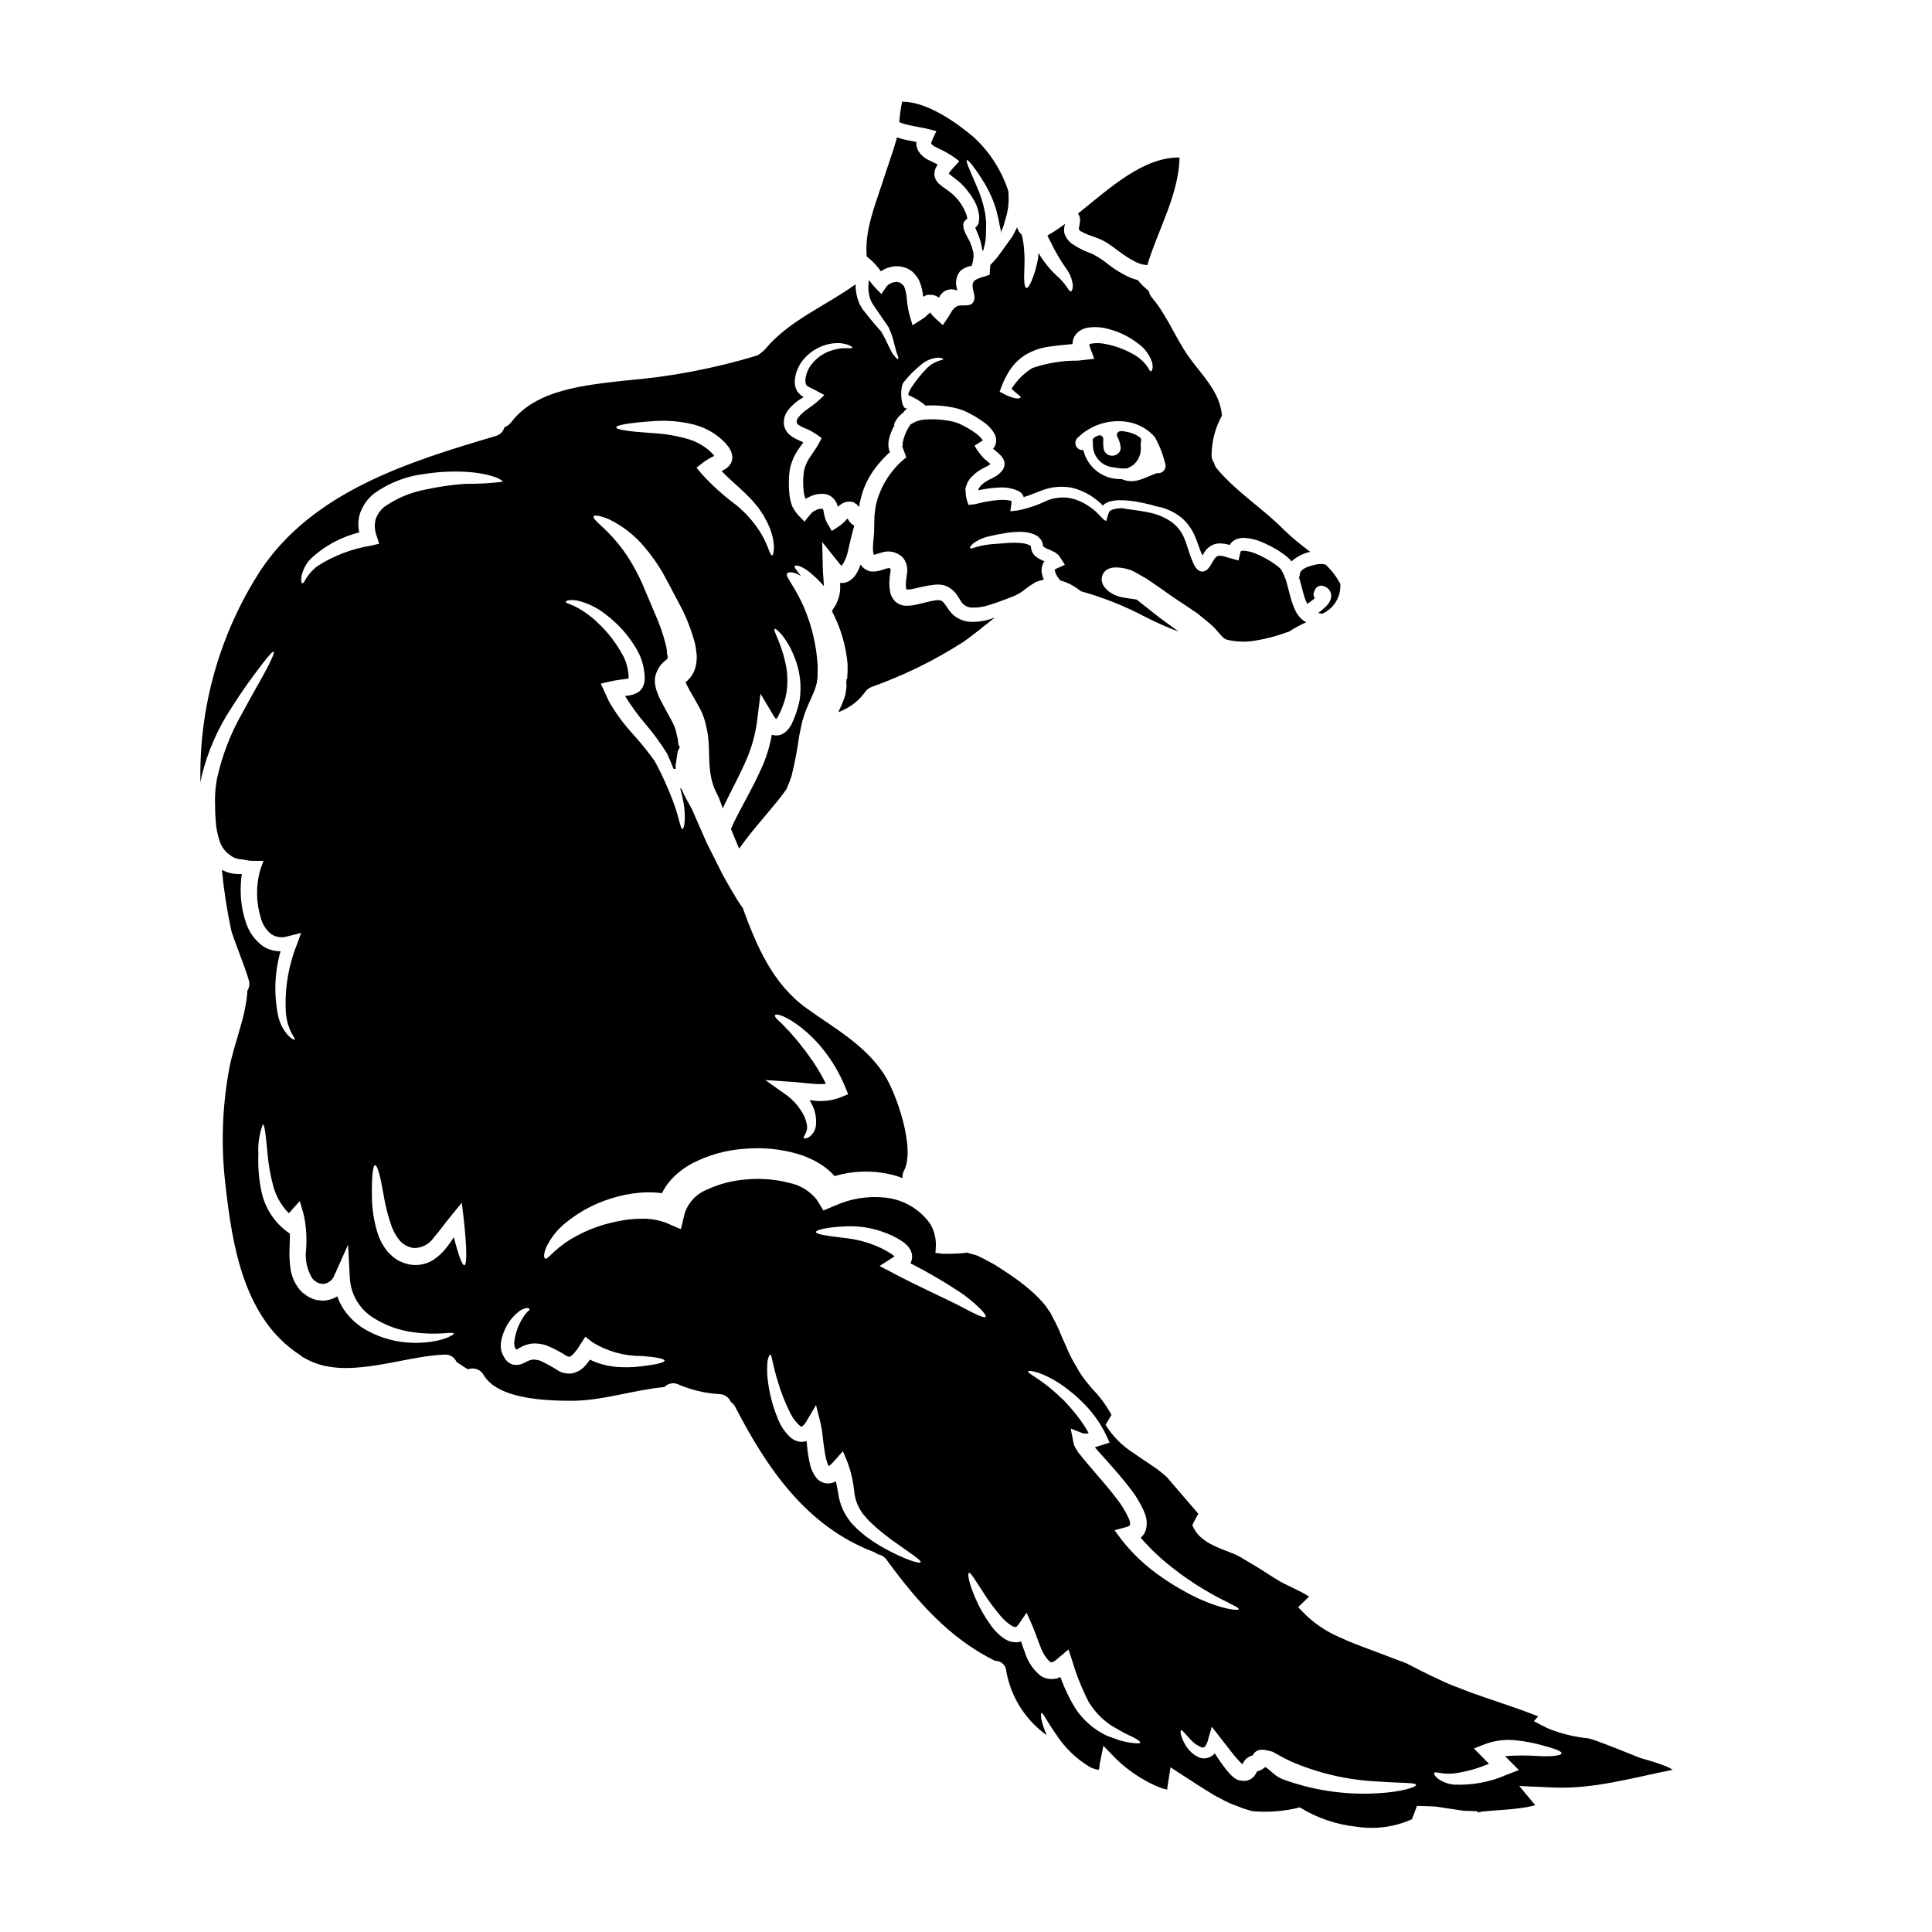
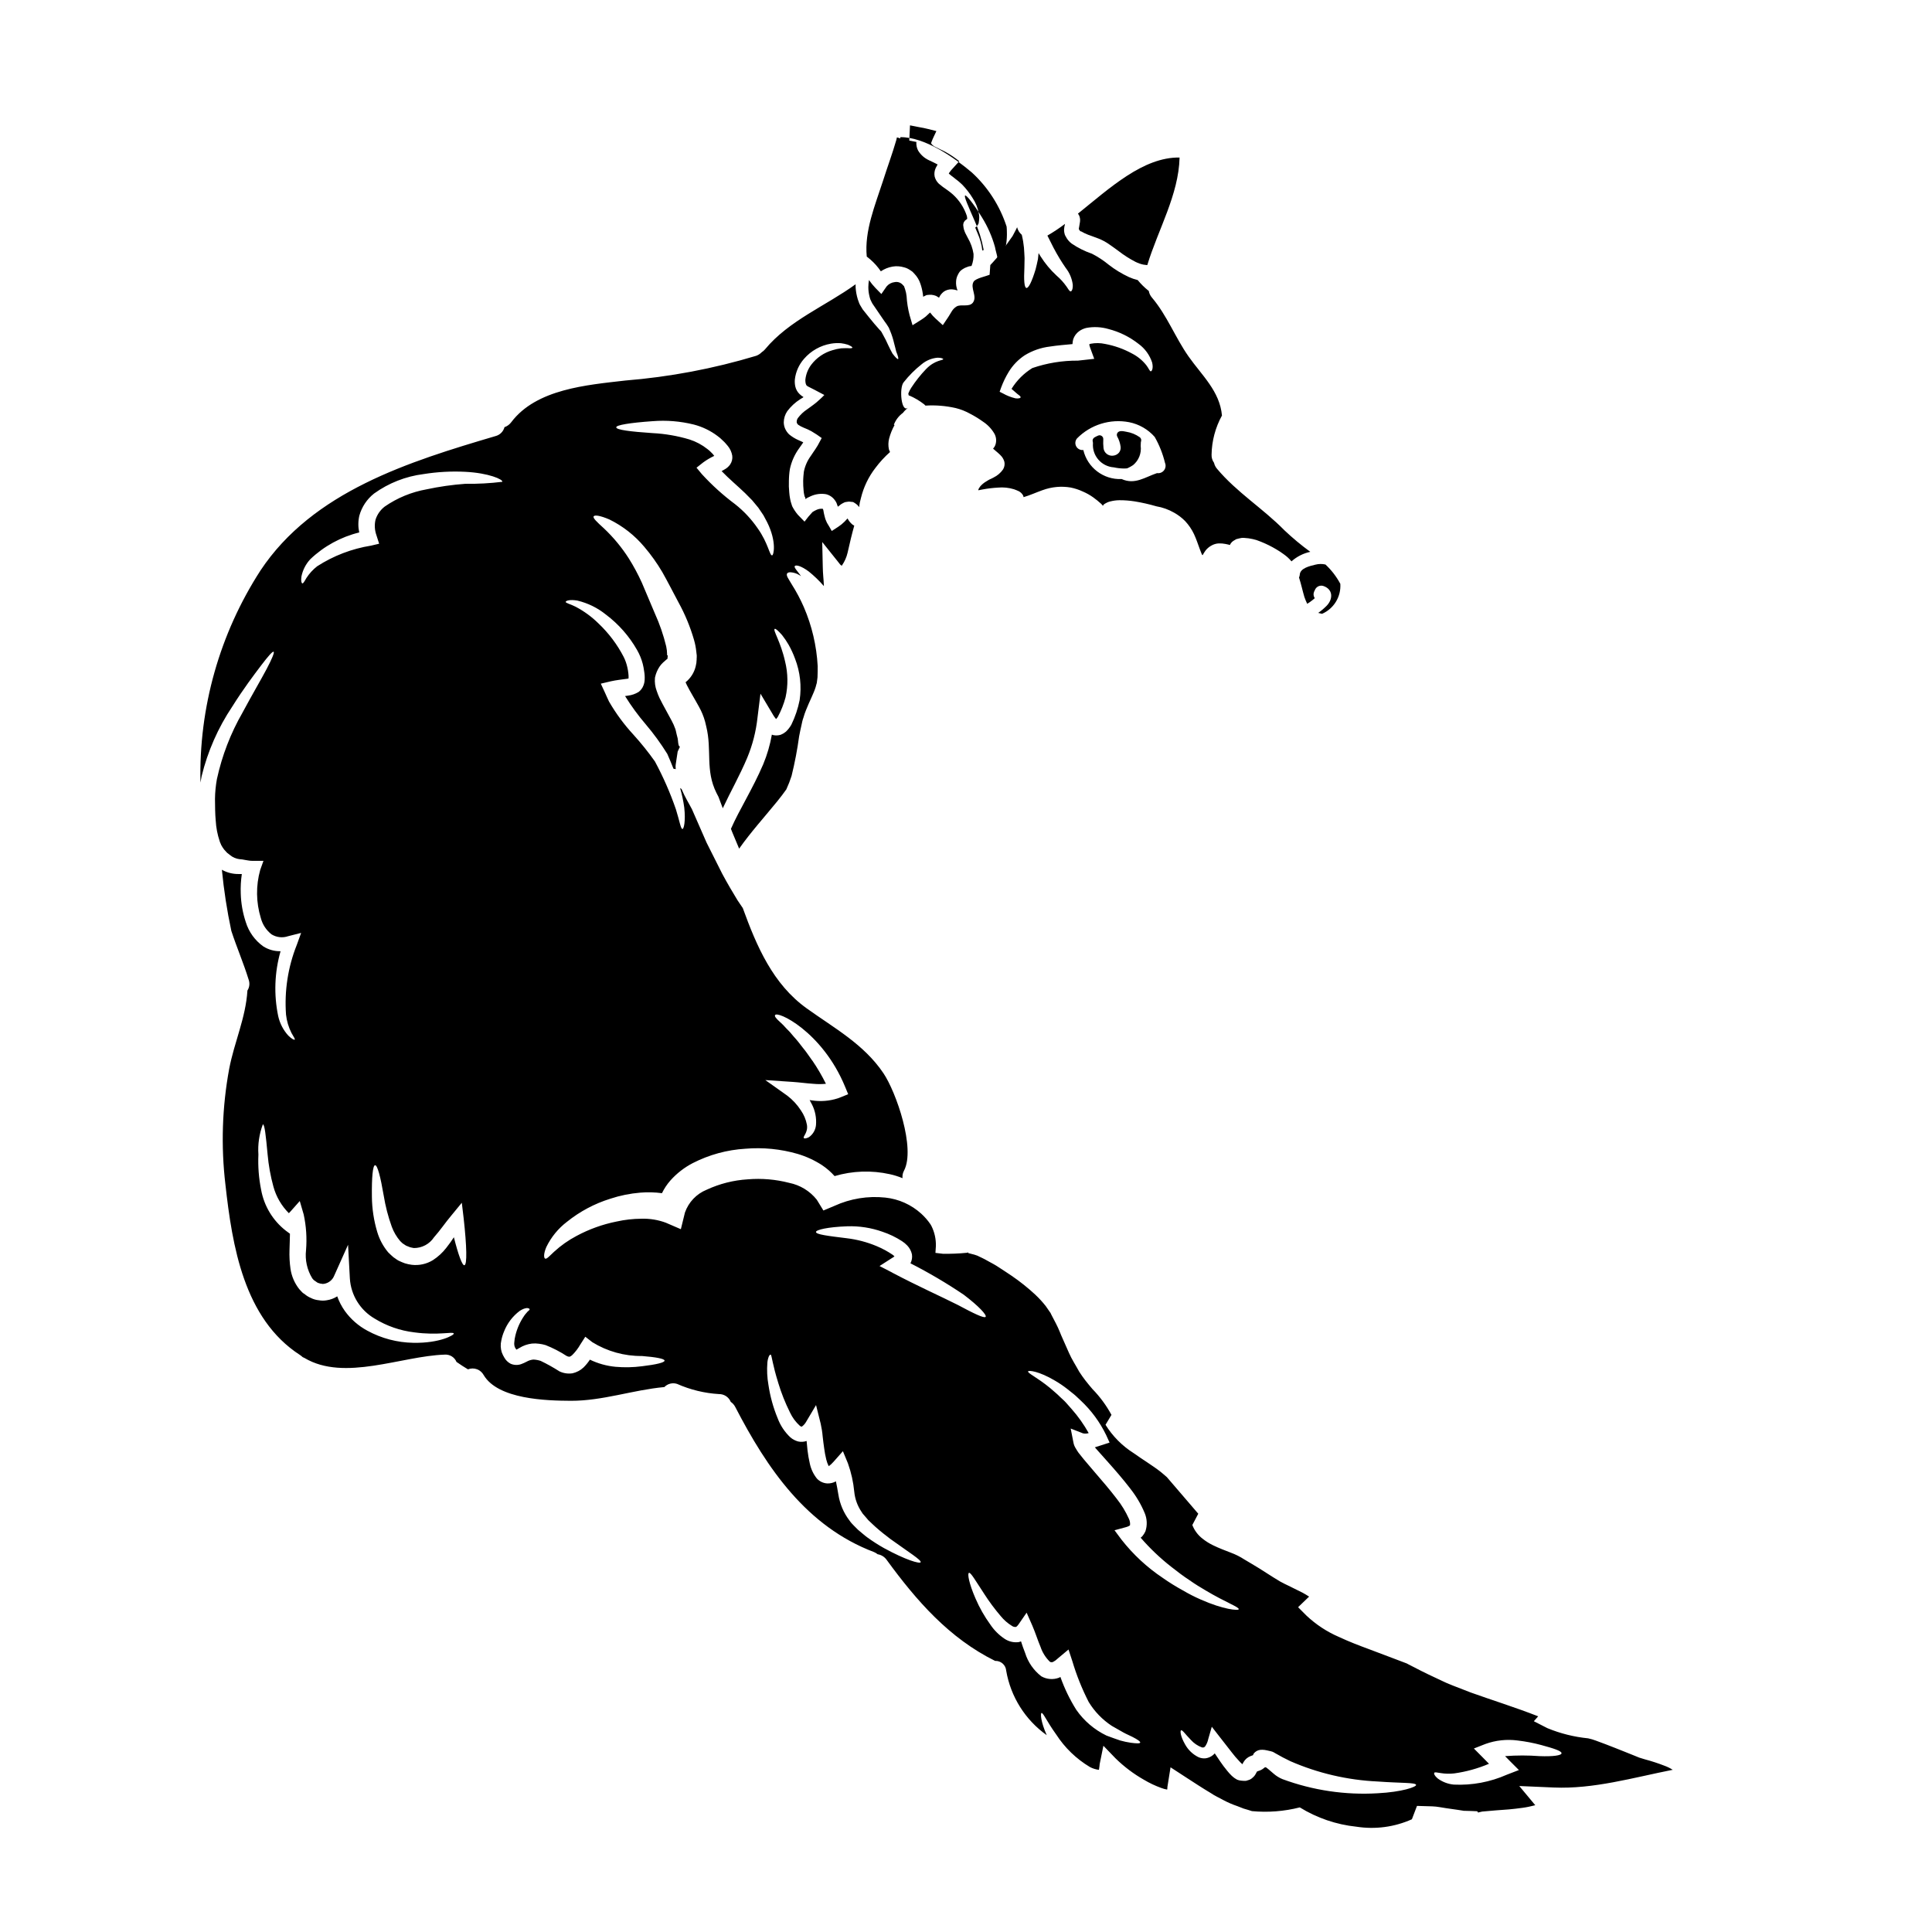
<svg xmlns="http://www.w3.org/2000/svg" fill="#000000" width="800px" height="800px" version="1.1" viewBox="144 144 512 512">
  <g>
    <path d="m430.24 202.2c0.004 0.184-0.004 0.371-0.027 0.555-0.141 1.082-0.312 1.66-0.312 1.969l0.168 0.266c0.289 0.508 0.395 0.238 0.457 0.34l0.004-0.004c0.59 0.348 1.211 0.645 1.852 0.891 0.871 0.316 1.734 0.625 2.629 0.965v-0.004c1.043 0.402 2.027 0.93 2.938 1.574 0.789 0.508 1.664 1.203 2.461 1.758v0.004c1.418 1.102 2.934 2.07 4.531 2.891 0.656 0.328 1.352 0.57 2.07 0.723 0.34 0.023 0.648 0.074 0.965 0.121h0.07c2.848-9.395 8.312-18.602 8.555-28.504-9.66-0.145-18.527 8.121-26.934 14.867h-0.004c0.195 0.23 0.344 0.496 0.434 0.785 0.078 0.262 0.129 0.531 0.145 0.805z" />
-     <path d="m385.16 177.22c0.82 0.145 1.641 0.316 2.461 0.484 1.543 0.238 3.148 0.695 4.531 1.035-0.434 0.965-0.918 1.832-1.352 3.035-0.047 0.293-0.047 0.191 0 0.293 0.301 0.406 0.711 0.723 1.18 0.914l1.082 0.539c0.434 0.215 0.895 0.434 1.328 0.648 1.352 0.73 2.633 1.586 3.828 2.555-0.602 0.648-1.18 1.305-1.781 1.969-0.293 0.297-0.555 0.617-0.789 0.961l-0.168 0.238c-0.023 0.07-0.07 0.07 0.023 0.168 0.27 0.266 0.988 0.789 1.574 1.25v0.008c0.66 0.48 1.289 1.008 1.883 1.574 1.059 1.09 1.996 2.293 2.793 3.59 0.816 1.223 1.371 2.602 1.637 4.051 0.09 0.359 0.129 0.73 0.121 1.105-0.02 0.516-0.074 1.031-0.168 1.543-0.184 0.441-0.48 0.824-0.867 1.109l-0.023 0.023c0.027 0.09 0.059 0.176 0.098 0.262 0.191 0.457 0.395 0.895 0.555 1.328 0.641 1.438 1.055 2.969 1.223 4.539l0.07-0.074c0.074-0.047 0.074-0.07 0.074-0.07v-0.004c0.059 0.012 0.117 0.027 0.172 0.047v-0.316 0.004c0.477-1.484 0.695-3.043 0.648-4.602 0.023-0.891 0.023-1.758 0.047-2.602-0.094-0.746-0.168-1.492-0.238-2.191h-0.004c-0.48-2.594-1.273-5.117-2.359-7.519-1.805-4.121-2.867-6.508-2.508-6.691 0.293-0.168 2.004 1.805 4.438 5.758 1.523 2.445 2.691 5.098 3.465 7.875 0.145 0.867 0.461 1.781 0.625 2.699 0.051 0.867 0.461 1.73 0.461 2.625v0.555c0.027-0.449 0.176-0.887 0.434-1.254 0.301-0.777 0.543-1.574 0.727-2.387 0.676-2.008 0.984-4.121 0.91-6.238 0-0.457-0.023-0.918-0.07-1.398-1.781-5.492-4.953-10.43-9.203-14.336-4.59-3.887-12.348-9.398-18.941-9.371-0.379 1.781-0.629 3.582-0.75 5.398 0.195 0.117 0.406 0.207 0.629 0.262 0.719 0.262 1.457 0.465 2.207 0.609z" />
-     <path d="m436.91 295.32c0.336-0.316 0.742-0.555 1.18-0.695 0.258-0.094 0.52-0.16 0.789-0.195 0.625-0.074 1.258-0.074 1.883 0 0.504 0.047 0.961 0.145 1.469 0.238l-0.004 0.004c0.523 0.117 1.039 0.27 1.543 0.457 0.512 0.207 1 0.457 1.469 0.746 0.82 0.457 1.664 0.941 2.531 1.445 1.574 1.062 3.348 2.242 5.012 3.449 1.781 1.301 3.348 2.309 5.449 3.707 1.012 0.699 2.07 1.375 3.148 2.121l3.301 2.723c0.605 0.488 1.164 1.039 1.66 1.637 0.438 0.508 0.871 0.988 1.328 1.496 0.316 0.289 0.699 0.789 0.918 0.789 0.141 0.047 0.117 0.168 0.395 0.215l0.695 0.191h-0.004c2.254 0.473 4.574 0.52 6.848 0.145 2.894-0.449 5.734-1.191 8.477-2.219 0.156-0.059 0.32-0.098 0.484-0.117 1.492-0.969 3.051-1.824 4.672-2.555-0.215-0.145-0.457-0.238-0.672-0.395v0.004c-0.906-0.684-1.641-1.566-2.144-2.578-0.41-0.852-0.758-1.727-1.035-2.629-0.531-1.711-0.867-3.301-1.277-4.746h-0.004c-0.34-1.305-0.871-2.559-1.574-3.711-0.387-0.426-0.828-0.805-1.309-1.121-0.543-0.406-1.105-0.785-1.688-1.129-1.121-0.695-2.301-1.297-3.516-1.809-1.035-0.457-2.133-0.742-3.258-0.844-0.184-0.027-0.371-0.012-0.551 0.047-0.074 0-0.121 0.027-0.191 0.027l-0.074 0.07c-0.023 0-0.07-0.023-0.047 0.023l-0.145 0.457c-0.191 0.723-0.289 1.328-0.434 1.969l-2.602-0.719-0.965-0.293c-0.215-0.07-0.395-0.094-0.578-0.141-0.789-0.145-1.227-0.168-1.516 0.047-0.191 0-0.34 0.312-0.555 0.434-0.238 0.34-0.508 0.789-0.789 1.203-0.305 0.641-0.703 1.23-1.18 1.758-0.363 0.367-0.84 0.598-1.352 0.648-1.156-0.023-1.805-0.867-2.434-2.144-0.48-1.105-0.891-2.215-1.082-2.816-0.484-1.422-0.848-2.723-1.328-3.828l0.004-0.004c-0.418-1.023-0.996-1.977-1.715-2.816-0.652-0.754-1.414-1.402-2.262-1.93-1.457-0.914-3.051-1.578-4.723-1.969-3.012-0.699-5.277-0.844-6.691-1.109-0.457-0.07-0.82-0.117-1.105-0.191-0.195-0.004-0.387 0.004-0.578 0.027-0.656 0.035-1.301 0.148-1.93 0.332-0.27 0.094-0.52 0.227-0.75 0.395-0.047 0-0.117 0.168-0.215 0.363-0.098 0.191-0.141 0.316-0.238 0.602-0.145 0.555-0.316 1.133-0.48 1.711-0.172-0.125-0.359-0.223-0.555-0.289l-0.723-0.719c-0.504-0.508-1.012-1.039-1.52-1.543l-0.004-0.004c-0.656-0.578-1.355-1.105-2.094-1.574-0.73-0.492-1.516-0.906-2.336-1.227-0.855-0.371-1.754-0.633-2.676-0.785-0.965-0.145-1.945-0.152-2.914-0.027-1.047 0.117-2.066 0.383-3.035 0.789-2.41 1.172-4.965 2.031-7.594 2.555l-1.969 0.215 0.266-1.969 0.07-0.574c0.023-0.035 0.023-0.082 0-0.121-0.023-0.023-0.047-0.023-0.094-0.047l-0.34-0.121c-0.992-0.191-2.004-0.242-3.012-0.145-1.188 0.082-2.371 0.246-3.539 0.484-0.312 0.047-0.617 0.109-0.918 0.191l-1.805 0.434-1.684 0.191h-0.004c-0.484-1.086-0.75-2.254-0.789-3.445 0-0.316-0.051-0.629-0.051-0.941 0.074-0.293 0.219-0.648 0.293-0.895v0.004c0.133-0.469 0.355-0.91 0.648-1.301 0.223-0.395 0.52-0.746 0.871-1.035 0.582-0.609 1.242-1.141 1.969-1.574 0.359-0.191 0.695-0.438 1.059-0.602l0.531-0.27 0.289-0.145h0.023c0.023-0.023-0.023 0 0.047-0.023l0.023-0.023h-0.004c0.312-0.16 0.602-0.355 0.871-0.578 0.023-0.023 0-0.047-0.023-0.047-0.191-0.191-0.988-0.82-1.613-1.375-1.012-1.035-1.879-2.199-2.578-3.465l1.574-0.988c0.191-0.145 0.602-0.34 0.602-0.395l-0.074-0.168c-0.547-0.727-1.215-1.355-1.969-1.859-0.914-0.656-1.883-1.246-2.887-1.754-0.938-0.535-1.941-0.941-2.988-1.211-2.348-0.52-4.758-0.703-7.156-0.551-1.465 0.055-2.887 0.52-4.098 1.348-0.316 0.465-0.605 0.949-0.867 1.449-0.508 0.973-0.879 2.008-1.109 3.082-0.098 0.344-0.113 0.707-0.047 1.062-0.066 0-0.133 0.016-0.191 0.047l1.133 3.035c-3.824 3.016-6.586 7.18-7.871 11.879-0.293 1.25-0.488 2.523-0.578 3.805-0.023 1.398-0.07 2.848-0.094 4.266-0.121 1.66-0.316 2.988-0.293 4.262v0.004c-0.016 0.504 0.051 1.008 0.191 1.492 0.004 0.047 0.02 0.086 0.047 0.121h0.051c0.434-0.07 1.129-0.359 2.117-0.625l0.004-0.004c1.297-0.406 2.703-0.309 3.934 0.27 0.414 0.207 0.809 0.449 1.18 0.719 0.434 0.387 0.785 0.852 1.035 1.375 0.434 0.871 0.609 1.852 0.508 2.816-0.074 0.699-0.168 1.305-0.238 1.805l-0.051 0.363-0.023 0.098v0.168l-0.047 0.789v0.004c-0.008 0.387 0.023 0.773 0.094 1.152 0.016 0.09 0.043 0.18 0.074 0.266 0.027 0 0.051 0.008 0.07 0.027 0.379-0.004 0.762-0.039 1.133-0.102 0.941-0.141 1.855-0.395 3.012-0.648 1.105-0.254 2.223-0.441 3.352-0.555 0.707-0.062 1.422-0.027 2.121 0.098 0.777 0.184 1.508 0.527 2.141 1.012 0.547 0.422 1.035 0.914 1.449 1.469 0.336 0.473 0.652 0.965 0.938 1.473 0.121 0.117 0.531 0.867 0.699 0.988 0.176 0.172 0.371 0.324 0.578 0.457 0.523 0.344 1.133 0.547 1.758 0.578 1.57 0.059 3.137-0.164 4.621-0.664 1.574-0.457 3.109-1.035 4.602-1.613 0.699-0.27 1.375-0.531 2.051-0.789v0.004c0.66-0.297 1.297-0.641 1.902-1.035 0.48-0.34 0.988-0.699 1.574-1.18 0.594-0.445 1.215-0.859 1.855-1.234l0.484-0.289h0.023l0.238-0.098 0.062-0.004 0.121-0.047 0.215-0.07c0.316-0.098 0.625-0.168 0.918-0.27l0.004 0.004c0.156-0.055 0.316-0.094 0.48-0.121-0.129-0.289-0.242-0.59-0.336-0.891-0.316-0.902-0.352-1.875-0.098-2.797 0.602-1.469 0.508-0.938 0.555-1.082 0.094-0.023 0.023-0.098-0.047-0.121l-0.723-0.336h-0.004c-0.312-0.152-0.621-0.32-0.914-0.508-0.812-0.457-1.418-1.203-1.711-2.086-0.27-1.348-0.121-0.867-0.168-1.035 0-0.023-0.098-0.117-0.145-0.168-0.129-0.047-0.25-0.102-0.363-0.168-0.664-0.285-1.375-0.453-2.094-0.504-1.453-0.117-2.914-0.102-4.363 0.047-1.352 0.098-2.531 0.191-3.543 0.266-4.023 0.414-5.254 1.426-5.59 1.039-0.121-0.121 0.07-0.578 0.844-1.254v-0.004c1.293-0.938 2.769-1.586 4.332-1.902 1.191-0.305 2.394-0.547 3.613-0.723 1.609-0.324 3.25-0.469 4.891-0.434 1.098 0.023 2.18 0.234 3.203 0.625 0.324 0.145 0.637 0.305 0.941 0.484 0.336 0.254 0.637 0.555 0.891 0.891 0.602 0.625 0.648 2.238 0.648 1.855v-0.004c0.527 0.402 1.125 0.707 1.762 0.895 0.508 0.238 0.988 0.504 1.473 0.746 0.336 0.336 0.891 0.602 1.082 1.012 0.266 0.395 0.531 0.82 0.82 1.227l0.625 1.012c-3.707 1.66-2.527 1.012-2.555 1.969l-0.004 0.004c0.324 0.793 0.781 1.527 1.352 2.168 1.207 0.328 2.367 0.812 3.449 1.445 0.699 0.434 1.375 0.91 2.023 1.418 5.898 1.637 11.602 3.906 17.012 6.777 2.894 1.477 5.867 2.789 8.91 3.934l-1.969-1.422c-1.781-1.328-3.902-2.844-5.469-4.144-1.328-1.035-2.582-2.023-3.758-2.965v0.004c-0.102-0.027-0.207-0.043-0.312-0.047-0.742-0.145-1.781-0.215-3.012-0.457-1.668-0.223-3.234-0.926-4.504-2.023l-0.555-0.629c-0.133-0.148-0.246-0.309-0.34-0.48-0.156-0.219-0.27-0.465-0.336-0.727-0.07-0.188-0.117-0.379-0.145-0.578l-0.051-0.312c0.008-0.168 0.027-0.336 0.051-0.508 0.062-0.691 0.391-1.336 0.914-1.797z" />
+     <path d="m385.16 177.22c0.82 0.145 1.641 0.316 2.461 0.484 1.543 0.238 3.148 0.695 4.531 1.035-0.434 0.965-0.918 1.832-1.352 3.035-0.047 0.293-0.047 0.191 0 0.293 0.301 0.406 0.711 0.723 1.18 0.914l1.082 0.539c0.434 0.215 0.895 0.434 1.328 0.648 1.352 0.73 2.633 1.586 3.828 2.555-0.602 0.648-1.18 1.305-1.781 1.969-0.293 0.297-0.555 0.617-0.789 0.961l-0.168 0.238c-0.023 0.07-0.07 0.07 0.023 0.168 0.27 0.266 0.988 0.789 1.574 1.25v0.008c0.66 0.48 1.289 1.008 1.883 1.574 1.059 1.09 1.996 2.293 2.793 3.59 0.816 1.223 1.371 2.602 1.637 4.051 0.09 0.359 0.129 0.73 0.121 1.105-0.02 0.516-0.074 1.031-0.168 1.543-0.184 0.441-0.48 0.824-0.867 1.109l-0.023 0.023c0.027 0.09 0.059 0.176 0.098 0.262 0.191 0.457 0.395 0.895 0.555 1.328 0.641 1.438 1.055 2.969 1.223 4.539l0.07-0.074c0.074-0.047 0.074-0.07 0.074-0.07v-0.004c0.059 0.012 0.117 0.027 0.172 0.047v-0.316 0.004h-0.004c-0.48-2.594-1.273-5.117-2.359-7.519-1.805-4.121-2.867-6.508-2.508-6.691 0.293-0.168 2.004 1.805 4.438 5.758 1.523 2.445 2.691 5.098 3.465 7.875 0.145 0.867 0.461 1.781 0.625 2.699 0.051 0.867 0.461 1.73 0.461 2.625v0.555c0.027-0.449 0.176-0.887 0.434-1.254 0.301-0.777 0.543-1.574 0.727-2.387 0.676-2.008 0.984-4.121 0.91-6.238 0-0.457-0.023-0.918-0.07-1.398-1.781-5.492-4.953-10.43-9.203-14.336-4.59-3.887-12.348-9.398-18.941-9.371-0.379 1.781-0.629 3.582-0.75 5.398 0.195 0.117 0.406 0.207 0.629 0.262 0.719 0.262 1.457 0.465 2.207 0.609z" />
    <path d="m488.45 296.33c-0.023 0.25-0.09 0.496-0.195 0.723 0.578 1.781 0.941 3.543 1.422 5.156 0.211 0.621 0.461 1.223 0.75 1.809 0.52-0.32 1.016-0.672 1.492-1.059 0.168-0.121 0.34-0.293 0.508-0.434-0.359-0.508-0.426-1.168-0.172-1.734 0.023-0.031 0.039-0.062 0.047-0.102 0.098-0.191 0.27-0.578 0.293-0.602 0.422-0.699 1.258-1.031 2.047-0.816 2.625 0.844 2.699 3.398 0.965 5.231-0.695 0.711-1.453 1.355-2.266 1.922 0.336 0.102 0.672 0.184 1.012 0.246 3.137-1.359 5.074-4.547 4.844-7.953-1.02-1.914-2.352-3.644-3.938-5.117-0.891-0.203-1.812-0.184-2.695 0.047-1.391 0.348-4.043 0.898-4.113 2.684z" />
    <path d="m440.12 258.73c-0.18 0.293-0.191 0.656-0.039 0.961 0.461 0.832 0.762 1.742 0.891 2.684 0.078 0.562-0.074 1.129-0.426 1.574-0.406 0.477-0.988 0.77-1.613 0.812-1.238 0.129-2.352-0.766-2.492-2.004-0.086-0.793-0.105-1.59-0.059-2.387 0.012-0.328-0.145-0.641-0.414-0.832-0.27-0.191-0.617-0.234-0.926-0.113-0.336 0.137-0.668 0.301-0.98 0.484-0.414 0.227-0.613 0.715-0.469 1.164 0.043 0.125 0.059 0.258 0.051 0.391-0.121 1.586 0.398 3.152 1.441 4.352 1.039 1.199 2.519 1.934 4.102 2.039 0.875 0.195 1.766 0.297 2.664 0.305 0.227 0 0.457 0 0.676-0.023 0.121-0.008 0.242-0.039 0.355-0.094 0.488-0.223 0.957-0.484 1.402-0.785 1.496-1.242 2.254-3.156 2.012-5.082 0-0.371 0.023-0.723 0.039-0.961 0.012-0.09 0.035-0.18 0.062-0.27 0.121-0.395-0.016-0.824-0.348-1.074-1.066-0.754-2.289-1.254-3.578-1.453-0.809-0.156-1.898-0.406-2.352 0.312z" />
    <path d="m587.16 612.94c-0.637-0.402-1.316-0.734-2.023-0.988-1.688-0.66-3.406-1.223-5.156-1.688l-1.574-0.48-1.301-0.531c-0.871-0.336-1.734-0.695-2.578-1.035-1.711-0.695-3.422-1.352-5.086-2l-2.531-0.941h0.004c-0.668-0.25-1.352-0.453-2.047-0.602-3.711-0.367-7.348-1.273-10.793-2.695l-3.59-1.836 1.152-1.301c-6.215-2.434-12.359-4.328-17.828-6.297-1.617-0.648-3.207-1.25-4.723-1.832l-1.133-0.457c-0.625-0.242-0.789-0.363-1.203-0.531-0.723-0.34-1.422-0.676-2.098-0.988-2.719-1.25-5.227-2.531-7.441-3.688-0.145-0.07-0.266-0.141-0.395-0.215-2.965-1.105-6.359-2.434-10.121-3.828-2.434-0.895-5.086-1.906-7.871-3.203-3.156-1.363-6.051-3.262-8.555-5.613l-2.262-2.266 2.504-2.41 0.414-0.395c-0.094-0.07-0.191-0.137-0.293-0.191-0.363-0.266-0.988-0.578-1.473-0.867-1.129-0.578-2.336-1.156-3.66-1.812-0.602-0.266-1.469-0.719-2.238-1.129-0.648-0.395-1.25-0.746-1.855-1.133-1.23-0.789-2.461-1.574-3.711-2.363-1.25-0.789-2.602-1.543-3.906-2.34v0.004c-1.137-0.746-2.359-1.359-3.637-1.828-1.398-0.555-2.965-1.105-4.723-1.969-0.98-0.477-1.902-1.059-2.754-1.738-1.211-0.934-2.144-2.184-2.695-3.613l1.574-2.988c-2.723-3.18-5.496-6.41-8.312-9.688-0.555-0.457-1.012-0.914-1.641-1.398-2.07-1.637-4.672-3.18-7.227-5.012v0.004c-3-1.902-5.527-4.457-7.398-7.477l1.574-2.625c-1.352-2.504-3.047-4.805-5.035-6.84-0.578-0.652-1.227-1.473-1.879-2.289-0.648-0.82-1.012-1.398-1.613-2.285-0.918-1.688-2.027-3.375-2.723-4.992-0.695-1.617-1.375-3.106-2.047-4.625-0.293-0.723-0.578-1.422-0.895-2.121-0.316-0.699-0.719-1.445-1.082-2.141l-0.555-1.062-0.266-0.527-0.023-0.098-0.145-0.191c-0.395-0.531-0.723-1.082-1.133-1.637-0.41-0.555-0.867-1.035-1.305-1.543-0.438-0.508-0.938-0.965-1.422-1.445v-0.008c-1.969-1.832-4.074-3.516-6.297-5.035-1.086-0.719-2.144-1.445-3.277-2.164l-0.82-0.531-0.676-0.395c-0.551-0.293-1.105-0.602-1.637-0.895-0.531-0.293-1.059-0.602-1.492-0.789-0.434-0.184-0.82-0.395-1.203-0.578h-0.004c-0.523-0.199-1.066-0.359-1.617-0.48l-0.82-0.215-0.023-0.168c-0.023-0.047-0.07 0.023-0.07 0.023l-0.266 0.074h0.004c-2.113 0.211-4.238 0.297-6.359 0.262l-1.969-0.238 0.117-1.805v-0.004c0.051-1.844-0.352-3.672-1.18-5.324-0.078-0.16-0.168-0.312-0.266-0.461-0.699-1.023-1.516-1.961-2.43-2.793-2.641-2.398-5.973-3.891-9.52-4.266-4.613-0.492-9.273 0.266-13.492 2.195l-2.918 1.227-1.758-2.867c-1.832-2.301-4.418-3.879-7.301-4.457-3.582-0.93-7.297-1.246-10.984-0.938-3.773 0.23-7.465 1.164-10.891 2.754-2.703 1.094-4.801 3.301-5.762 6.051l-1.082 4.41-3.906-1.684 0.004-0.004c-2.086-0.785-4.305-1.152-6.531-1.086-2.227 0.012-4.449 0.262-6.625 0.75-3.695 0.738-7.258 2.023-10.578 3.805-2.156 1.133-4.16 2.543-5.953 4.191-1.273 1.18-2.023 2.074-2.41 1.805-0.312-0.191-0.434-1.227 0.363-3.082v0.004c1.273-2.613 3.137-4.891 5.445-6.652 3.414-2.746 7.312-4.82 11.492-6.121 2.578-0.852 5.246-1.391 7.953-1.613 1.91-0.164 3.832-0.113 5.734 0.145 0.594-1.219 1.348-2.356 2.242-3.371 1.68-1.883 3.688-3.441 5.926-4.602 4.34-2.223 9.09-3.519 13.949-3.809 4.664-0.395 9.363 0.07 13.855 1.375 2.273 0.676 4.441 1.676 6.434 2.965 1.234 0.824 2.359 1.801 3.348 2.91 4.754-1.406 9.789-1.582 14.629-0.504 1.152 0.25 2.281 0.605 3.371 1.059-0.078-0.688 0.062-1.387 0.395-1.996 3.106-5.902-2.074-20.816-5.473-25.852-5.18-7.664-12.961-11.879-20.285-17.133-8.988-6.43-13.301-16.504-16.965-26.598l-1.398-2.07c-1.324-2.168-2.648-4.41-4.047-7.012-1.305-2.606-2.699-5.348-4.144-8.242-1.227-2.844-2.531-5.805-3.883-8.867-0.789-1.539-1.855-3.18-2.754-5.348-0.121-0.094-0.27-0.191-0.395-0.289l0.004-0.004c0.496 1.707 0.867 3.445 1.105 5.203 0.395 3.613-0.117 5.688-0.48 5.664-0.461 0-0.723-1.969-1.734-5.207-1.508-4.375-3.371-8.621-5.566-12.695-1.754-2.477-3.652-4.84-5.688-7.086-2.477-2.684-4.652-5.633-6.481-8.797-0.363-0.82-0.746-1.574-1.086-2.387l-1.082-2.336 2.672-0.629c1.375-0.312 2.816-0.457 3.977-0.625 0.238-0.016 0.473-0.055 0.703-0.117 0.027-0.457 0.012-0.918-0.051-1.375-0.055-0.527-0.141-1.055-0.266-1.574-0.207-0.953-0.531-1.879-0.965-2.754-1.715-3.316-3.981-6.324-6.691-8.891-1.793-1.77-3.84-3.262-6.074-4.434-1.469-0.746-2.699-0.965-2.602-1.305 0.047-0.238 0.965-0.672 3.109-0.312v0.004c2.762 0.66 5.336 1.926 7.543 3.707 3.371 2.535 6.184 5.734 8.266 9.402 0.66 1.148 1.16 2.379 1.496 3.66 0.16 0.633 0.281 1.277 0.363 1.926 0.137 0.754 0.184 1.523 0.141 2.289-0.023 0.527-0.137 1.051-0.336 1.543-0.254 0.672-0.699 1.258-1.277 1.688-0.84 0.512-1.781 0.84-2.758 0.961-0.293 0.051-0.531 0.074-0.824 0.121h0.004c1.629 2.629 3.457 5.129 5.469 7.481 2.106 2.477 4.019 5.109 5.734 7.871l0.047 0.117c0.602 1.328 1.086 2.578 1.574 3.781 0.168 0.023 0.395 0.074 0.602 0.121l0.004 0.004c-0.027-0.227-0.043-0.453-0.047-0.68 0.008-0.312 0.039-0.625 0.094-0.934 0.145-1.012 0.316-2 0.461-3.039l0.602-1.301-0.168-0.098-0.168-0.289-0.121-0.602c-0.047-0.395-0.07-0.82-0.141-1.203l-0.293-1.156-0.215-0.965-0.145-0.48h-0.008c-0.246-0.707-0.555-1.395-0.91-2.051-0.508-0.938-1.035-1.902-1.543-2.844s-1.109-2-1.664-3.148h-0.004c-0.297-0.641-0.559-1.297-0.785-1.969-0.398-1.074-0.555-2.227-0.461-3.371l0.023-0.191 0.023-0.094v-0.004c0.219-0.969 0.609-1.891 1.156-2.723 0.27-0.406 0.586-0.777 0.941-1.105 0.25-0.246 0.516-0.48 0.789-0.699 0.141-0.094 0.273-0.199 0.391-0.316 0.023-0.191 0.023-0.395 0.047-0.551l0.023-0.34-0.191-0.07 0.023-0.191c-0.008-0.715-0.09-1.426-0.238-2.121-0.727-3.004-1.734-5.934-3.012-8.746-1.227-2.871-2.363-5.613-3.445-8.145-1.004-2.211-2.156-4.352-3.445-6.406-1.863-2.922-4.082-5.602-6.602-7.981-1.879-1.707-2.988-2.754-2.723-3.18 0.266-0.426 1.688-0.238 4.168 0.82 3.555 1.746 6.707 4.215 9.254 7.254 1.781 2.086 3.375 4.324 4.769 6.691 1.473 2.602 2.793 5.227 4.289 8.023v-0.004c1.738 3.156 3.117 6.492 4.117 9.949 0.297 1.016 0.496 2.059 0.605 3.109l0.094 0.82 0.023 0.098v0.648l-0.023 0.168v0.336c-0.012 0.629-0.102 1.254-0.262 1.859-0.402 1.656-1.344 3.129-2.676 4.191l0.34 0.746c0.395 0.82 0.941 1.73 1.469 2.672s1.133 1.93 1.711 3.012v0.004c0.719 1.266 1.277 2.617 1.66 4.023 0.098 0.395 0.191 0.82 0.293 1.227 1.574 6.336-0.316 11.562 2.719 17.66 0.145 0.289 0.293 0.551 0.438 0.844l0.094 0.191 0.047 0.121c0.363 0.988 0.723 1.926 1.086 2.891 2.023-4.328 4.531-8.746 6.484-13.383l-0.004 0.004c1.41-3.394 2.328-6.973 2.723-10.629l0.789-6.359 3.227 5.418h-0.004c0.219 0.395 0.469 0.766 0.75 1.113 0.051 0.066 0.109 0.133 0.168 0.191 0.168-0.18 0.324-0.371 0.457-0.578 0.883-1.641 1.57-3.379 2.051-5.18 0.691-3.125 0.648-6.367-0.121-9.473-1.203-5.371-3.301-8.336-2.754-8.66 0.215-0.145 0.895 0.457 1.969 1.66l-0.004 0.004c0.633 0.801 1.203 1.648 1.715 2.531 0.668 1.188 1.238 2.426 1.707 3.707 1.352 3.492 1.77 7.277 1.215 10.98-0.449 2.254-1.188 4.438-2.191 6.504-0.387 0.676-0.863 1.293-1.422 1.832-0.215 0.145-0.395 0.312-0.625 0.457-0.262 0.148-0.535 0.281-0.82 0.395-0.637 0.191-1.316 0.215-1.965 0.07-0.109-0.051-0.219-0.09-0.336-0.117-0.473 2.695-1.238 5.328-2.289 7.852-2.816 6.578-6.297 11.977-8.555 17.109 0.098 0.266 0.215 0.527 0.316 0.82 0.625 1.516 1.25 2.988 1.855 4.434 3.109-4.41 6.723-8.383 10.145-12.594 0.848-1.039 1.641-2.098 2.387-3.148l-0.008-0.004c0.531-1.152 0.992-2.336 1.375-3.543 0.852-3.457 1.52-6.953 2-10.48 0.191-1.109 0.438-2.098 0.676-3.203l0.168-0.789h0.004c0.082-0.344 0.184-0.68 0.309-1.012 0.18-0.645 0.398-1.281 0.652-1.906 0.965-2.457 2.051-4.434 2.578-6.168 0.074-0.363 0.168-0.578 0.293-1.059l0.191-1.496c0.047-0.988 0.047-2 0.047-2.988v0.004c-0.293-5.383-1.531-10.668-3.664-15.613-0.918-2.106-1.996-4.133-3.231-6.07-0.395-0.723-0.844-1.352-1.082-1.832-0.238-0.48-0.27-0.848-0.098-1.062 0.168-0.215 0.531-0.312 1.062-0.266v0.004c0.762 0.074 1.496 0.32 2.144 0.723 0.141 0.07 0.312 0.191 0.457 0.266-1.035-1.398-1.93-2.312-1.66-2.652 0.27-0.34 1.574-0.141 3.684 1.426v-0.004c1.453 1.172 2.801 2.469 4.023 3.879v-0.23c-0.047-1.445-0.266-2.988-0.289-4.887l-0.145-6.555 4.215 5.273 0.531 0.676c0.145 0.117 0.289 0.266 0.395 0.336 0.047-0.047 0.098-0.047 0.145-0.168 0.668-0.98 1.148-2.074 1.422-3.227 0.578-2.602 1.203-5.203 1.781-7.227-0.156-0.078-0.309-0.168-0.457-0.27-0.547-0.449-0.996-1.008-1.324-1.637l-0.789 0.844c-0.512 0.512-1.078 0.973-1.688 1.371l-1.707 1.109c-0.395-0.746-0.844-1.469-1.277-2.191-0.141-0.395-0.363-0.746-0.48-1.203-0.117-0.457-0.266-0.965-0.34-1.375l-0.117-0.676c-0.051-0.266-0.051-0.141-0.074-0.238l-0.004-0.004c-0.012-0.066-0.035-0.133-0.07-0.191-0.566-0.066-1.145 0.027-1.664 0.27l-0.48 0.238c-0.078 0.031-0.148 0.07-0.215 0.117l-0.395 0.242v0.004c-0.75 0.797-1.449 1.641-2.094 2.527-0.605-0.602-1.18-1.203-1.758-1.805l-0.004-0.004c-0.594-0.699-1.102-1.469-1.52-2.285l-0.363-1.156c-0.094-0.316-0.121-0.578-0.191-0.867-0.105-0.543-0.176-1.09-0.215-1.641-0.105-1.031-0.137-2.07-0.094-3.106 0-0.508 0.047-0.988 0.07-1.496 0.023-0.508 0.121-1.059 0.191-1.574 0.422-2.004 1.27-3.894 2.481-5.543l0.746-1.059 0.215-0.316c0.121-0.094 0.121-0.141 0.023-0.191h0.004c-0.051-0.039-0.105-0.07-0.164-0.094l-1.086-0.484c-0.867-0.387-1.68-0.887-2.41-1.492-0.434-0.414-0.781-0.902-1.035-1.445-0.254-0.551-0.387-1.152-0.395-1.758 0.012-1.059 0.34-2.09 0.938-2.965 0.938-1.242 2.086-2.309 3.398-3.148 0.141-0.098 0.285-0.184 0.434-0.266l0.168-0.098c0.094-0.07 0.266-0.145 0.289-0.215l-0.266-0.191-0.168-0.094-0.578-0.484v-0.004c-0.578-0.539-0.984-1.246-1.156-2.023-0.137-0.625-0.176-1.266-0.117-1.902 0.238-2.019 1.086-3.918 2.434-5.445 1.836-2.121 4.352-3.535 7.113-4.008 0.891-0.152 1.797-0.195 2.699-0.121 0.613 0.078 1.219 0.211 1.809 0.395 0.891 0.395 1.227 0.625 1.18 0.789-0.047 0.16-0.504 0.191-1.375 0.121-0.395-0.023-0.984 0.047-1.613 0.047h0.004c-0.785 0.098-1.559 0.266-2.312 0.508-2.227 0.645-4.184 1.984-5.59 3.828-0.891 1.176-1.434 2.578-1.574 4.047 0 0.746 0.141 1.398 0.48 1.574l0.168 0.121c0.18 0.109 0.367 0.203 0.559 0.289 0.395 0.215 0.844 0.434 1.273 0.648 0.844 0.438 1.688 0.895 2.555 1.352-0.625 0.676-1.375 1.328-2.098 1.969-0.434 0.34-0.844 0.676-1.324 1.012l-1.133 0.82v-0.004c-0.945 0.625-1.773 1.41-2.457 2.316-0.211 0.309-0.324 0.68-0.312 1.059 0.023 0.293 0.121 0.395 0.34 0.676h-0.004c0.473 0.328 0.984 0.602 1.516 0.816l1.086 0.457c0.648 0.293 1.27 0.641 1.855 1.039 0.625 0.359 1.23 0.844 1.832 1.25-0.336 0.648-0.695 1.301-1.059 1.969-0.191 0.312-0.395 0.648-0.625 0.988l-0.508 0.742-0.695 1.039-0.004 0.004c-0.902 1.23-1.527 2.644-1.832 4.141l-0.117 1.141c-0.023 0.457-0.07 0.895-0.07 1.328-0.008 0.867 0.031 1.738 0.117 2.602 0.027 0.414 0.094 0.824 0.195 1.227 0.027 0.156 0.066 0.309 0.121 0.457h0.094s0.023 0.293 0.051 0.293v0.238c0.074-0.035 0.148-0.074 0.219-0.117 0.117-0.102 0.25-0.184 0.391-0.246l0.82-0.395v0.004c1.273-0.582 2.691-0.766 4.07-0.527 0.949 0.238 1.777 0.812 2.336 1.613 0.266 0.344 0.465 0.738 0.582 1.156l0.168 0.457v0.094c0.293-0.199 0.574-0.414 0.84-0.648 0.336-0.207 0.68-0.395 1.035-0.555 0.34-0.094 0.723-0.094 1.086-0.164 0.363 0.023 0.746 0.094 1.105 0.117h0.004c0.332 0.18 0.645 0.387 0.941 0.625 0.254 0.199 0.477 0.445 0.648 0.723 0.09-0.816 0.25-1.621 0.484-2.406 0.707-2.91 2.019-5.633 3.852-8 1.141-1.523 2.434-2.93 3.859-4.195-0.117-0.223-0.215-0.457-0.293-0.695-0.207-0.949-0.188-1.93 0.051-2.871 0.324-1.254 0.812-2.461 1.445-3.59l-0.191-0.07c0.477-1.262 1.316-2.356 2.406-3.148 0.145-0.145 0.266-0.34 0.395-0.48 0.312-0.324 0.641-0.629 0.988-0.918-1.832 1.574-2.434-5.203-1.203-6.691 1.414-1.801 3.039-3.426 4.84-4.84 1.18-0.969 2.625-1.559 4.144-1.688 1.086-0.023 1.496 0.27 1.52 0.363 0 0.395-2.168 0.168-4.555 2.652v-0.004c-1.465 1.527-2.781 3.191-3.934 4.965-0.301 0.461-0.551 0.953-0.75 1.469-0.07 0.145 0.023 0.098 0 0.145 0.023 0.168 0.074 0.434 0.145 0.48 0.023-0.023 0.047-0.047 0.047-0.07 1.43 0.609 2.777 1.406 4 2.363l0.34 0.336v-0.004c2.691-0.168 5.394 0.055 8.023 0.652 1.359 0.34 2.66 0.855 3.879 1.543 1.156 0.598 2.269 1.285 3.324 2.047 1.223 0.797 2.242 1.859 2.988 3.109 0.559 0.941 0.664 2.082 0.293 3.106-0.109 0.289-0.262 0.555-0.461 0.789l-0.117 0.121c-0.027 0.023-0.051 0 0.047 0.094 0.504 0.484 0.988 0.789 1.855 1.637l-0.004 0.004c0.523 0.488 0.902 1.117 1.086 1.809 0.137 0.688 0.004 1.402-0.359 2-0.641 0.918-1.504 1.652-2.508 2.141l-0.168 0.098-0.215 0.094-0.215 0.121-0.434 0.191c-0.293 0.145-0.555 0.316-0.82 0.48l-0.004 0.004c-0.504 0.281-0.965 0.629-1.371 1.039-0.184 0.156-0.336 0.344-0.457 0.551-0.148 0.16-0.254 0.348-0.316 0.555-0.07 0.145-0.023 0.121-0.047 0.191-0.023 0.07 0.023 0.07 0.07 0.047l0.121-0.023c0.336-0.07 0.672-0.141 1.012-0.191 1.324-0.246 2.66-0.406 4-0.48 1.43-0.133 2.867 0.016 4.238 0.434 0.438 0.168 0.871 0.316 1.305 0.531 0.461 0.25 0.844 0.625 1.105 1.082 0.074 0.152 0.125 0.316 0.145 0.484 1.613-0.461 3.277-1.23 5.039-1.859v0.004c1.211-0.445 2.473-0.73 3.754-0.844 1.223-0.109 2.453-0.059 3.664 0.145 1.117 0.223 2.199 0.578 3.231 1.059 0.969 0.414 1.895 0.93 2.754 1.543 0.758 0.543 1.48 1.133 2.168 1.762l0.293 0.336 0.141 0.168c0.023-0.047 0.023-0.117 0.051-0.168 0.094-0.141 0.094-0.164 0.434-0.395v-0.004c0.43-0.273 0.902-0.477 1.398-0.602 0.801-0.207 1.625-0.32 2.453-0.332 1.355-0.008 2.711 0.098 4.051 0.309 1.918 0.312 3.816 0.742 5.684 1.281 0.023 0 0.047 0.023 0.074 0.023 1.652 0.281 3.242 0.852 4.695 1.684 1.082 0.605 2.074 1.359 2.941 2.242 0.953 1.02 1.742 2.184 2.34 3.445 0.602 1.305 1.059 2.672 1.543 4 0.289 0.789 0.434 1.086 0.527 1.352 0.074 0.07 0.121 0.215 0.215 0.215 0.121-0.121 0.098-0.168 0.215-0.363 0.199-0.332 0.41-0.652 0.641-0.961 0.41-0.488 0.906-0.898 1.469-1.207 0.598-0.348 1.273-0.543 1.965-0.574 0.582-0.016 1.164 0.031 1.734 0.141 0.266 0.043 0.527 0.098 0.785 0.168l0.363 0.098h0.074v0.004c0.062-0.188 0.16-0.359 0.289-0.508 0.164-0.223 0.371-0.414 0.602-0.562 0.238-0.168 0.508-0.312 0.746-0.457l0.746-0.191 0.004-0.004c0.445-0.129 0.91-0.18 1.371-0.145 1.551 0.07 3.078 0.422 4.504 1.035 1.391 0.562 2.738 1.23 4.027 2 0.68 0.395 1.336 0.832 1.969 1.301 0.762 0.531 1.453 1.164 2.047 1.879 1.414-1.262 3.133-2.133 4.984-2.527-2.406-1.754-4.699-3.664-6.863-5.711-5.664-5.781-12.625-10.047-17.867-16.309-0.387-0.453-0.656-0.996-0.785-1.578-0.457-0.625-0.684-1.391-0.648-2.168 0.059-3.625 1.008-7.18 2.754-10.359-0.578-6.434-5.301-10.605-8.844-15.637-3.543-5.035-5.684-10.844-9.711-15.613-0.441-0.504-0.73-1.125-0.844-1.785-0.047-0.023-0.07-0.047-0.117-0.07-1.035-0.832-1.98-1.77-2.82-2.793-0.793-0.188-1.566-0.453-2.312-0.789-1.906-0.887-3.711-1.984-5.371-3.277-1.371-1.129-2.859-2.106-4.438-2.914-1.91-0.652-3.727-1.562-5.394-2.699-0.527-0.406-0.977-0.902-1.328-1.469l-0.141-0.27-0.074-0.145-0.07-0.07-0.191-0.434c-0.023-0.023-0.023-0.098-0.023-0.098h-0.004c-0.109-0.375-0.168-0.762-0.168-1.152 0.027-0.535 0.113-1.062 0.262-1.574-1.488 1.129-3.051 2.168-4.672 3.106 0.625 1.203 1.18 2.34 1.711 3.398l0.004-0.004c0.941 1.793 1.992 3.523 3.148 5.188 1.004 1.273 1.645 2.797 1.855 4.406 0.07 1.18-0.27 1.781-0.531 1.805-0.34 0-0.625-0.555-1.133-1.305v0.004c-0.742-1.062-1.617-2.023-2.602-2.867-1.648-1.52-3.09-3.254-4.285-5.152-0.168-0.266-0.34-0.555-0.508-0.844-0.047 0.551-0.121 1.082-0.168 1.613-0.215 0.988-0.395 1.902-0.625 2.719-0.965 3.18-1.855 5.016-2.434 4.918-0.578-0.098-0.699-2.168-0.531-5.394 0.023-0.789 0.023-1.613 0.047-2.531-0.07-0.891-0.07-1.855-0.164-2.793-0.074-0.531-0.145-1.082-0.219-1.637s-0.215-1.012-0.312-1.543c-0.023-0.047-0.023-0.117-0.047-0.191l-0.004-0.004c-0.609-0.523-1.043-1.223-1.23-2-0.359 0.82-0.844 1.613-1.203 2.34-0.551 0.789-1.059 1.492-1.539 2.168-0.965 1.375-1.836 2.531-2.578 3.543-0.676 0.789-1.254 1.398-1.781 1.969-0.074 0.578-0.074 1.398-0.191 2.578-0.918 0.395-3.664 0.938-4.219 1.805-1.035 1.66 1.062 3.902-0.215 5.59-0.988 1.273-3.203 0.312-4.328 1.012s-1.348 1.52-2.164 2.754l-1.473 2.191-1.879-1.711h-0.008c-0.543-0.5-1.043-1.047-1.484-1.641l-0.395 0.363-0.746 0.695c-0.398 0.324-0.816 0.625-1.25 0.895l-2.262 1.422-0.789-2.699c-0.426-1.641-0.691-3.32-0.789-5.012-0.066-0.621-0.199-1.234-0.395-1.832-0.074-0.316-0.168-0.395-0.191-0.531-0.008-0.082-0.031-0.164-0.07-0.238l-0.363-0.395c-0.527-0.602-1.336-0.879-2.121-0.723-0.832 0.09-1.602 0.496-2.144 1.133l-1.398 2.023-1.574-1.613c-0.625-0.652-1.195-1.352-1.707-2.094-0.105 0.613-0.16 1.23-0.168 1.852-0.004 0.781 0.086 1.559 0.262 2.316 0.094 0.312 0.121 0.602 0.266 0.961 0.141 0.359 0.363 0.723 0.531 1.086 0.941 1.352 1.781 2.602 2.578 3.781 0.395 0.602 0.82 1.18 1.203 1.711 0.191 0.336 0.316 0.457 0.578 0.914 0.145 0.316 0.266 0.625 0.395 0.941 0.422 1.031 0.762 2.094 1.012 3.18 0.238 0.844 0.395 1.574 0.555 2.191 0.48 1.203 0.672 1.906 0.504 2-0.168 0.094-0.672-0.395-1.469-1.422-0.316-0.578-0.723-1.328-1.133-2.215-0.418-0.953-0.883-1.887-1.398-2.793-0.117-0.242-0.266-0.484-0.395-0.723s-0.363-0.434-0.555-0.648c-0.434-0.508-0.891-1.035-1.375-1.574-0.938-1.109-1.969-2.41-3.059-3.781-0.215-0.363-0.457-0.789-0.695-1.156-0.238-0.371-0.395-1.012-0.605-1.52v-0.004c-0.312-1.027-0.504-2.082-0.574-3.152v-0.82c-7.902 5.734-17.637 9.566-23.973 17.203v0.004c-0.254 0.309-0.559 0.574-0.895 0.789-0.418 0.43-0.926 0.762-1.492 0.965-11.301 3.406-22.93 5.602-34.695 6.551-10.121 1.18-23.566 2.215-30.211 11.055l-0.004 0.004c-0.449 0.602-1.07 1.055-1.781 1.301-0.305 1.164-1.219 2.07-2.387 2.363-22.828 6.746-48.359 14.625-62.309 35.66h0.004c-10.793 16.711-16.324 36.273-15.879 56.164 0.094-0.555 0.215-1.133 0.312-1.688v-0.004c1.602-6.578 4.348-12.828 8.117-18.453 3.012-4.793 5.758-8.406 7.641-10.891 1.883-2.484 3.059-3.805 3.32-3.637 0.266 0.168-0.395 1.805-1.855 4.578-1.461 2.769-3.781 6.691-6.383 11.539h0.004c-3.164 5.492-5.453 11.441-6.797 17.637-0.312 1.723-0.484 3.473-0.508 5.227 0.023 1.969 0.023 3.906 0.191 5.758h0.004c0.102 1.848 0.449 3.672 1.035 5.426 0.121 0.457 0.293 0.648 0.395 1.012v-0.004c0.227 0.43 0.492 0.844 0.785 1.23l0.789 0.867c0.266 0.23 0.547 0.449 0.84 0.652 0.684 0.562 1.508 0.918 2.387 1.035 0.988 0.023 2.289 0.457 3.519 0.457h2.902l-0.867 2.41 0.004-0.004c-1.168 4.18-1.109 8.605 0.164 12.75 0.445 1.719 1.445 3.238 2.844 4.328 1.316 0.809 2.926 0.988 4.387 0.484l3.445-0.871-1.156 3.207-0.004 0.004c-2.324 5.848-3.297 12.148-2.84 18.43 0.184 1.695 0.676 3.344 1.445 4.867 0.578 1.059 1.039 1.637 0.848 1.781-0.121 0.094-0.746-0.145-1.688-1.082h-0.004c-1.324-1.457-2.242-3.234-2.672-5.156-1.188-5.699-0.973-11.602 0.625-17.203-1.617 0.035-3.211-0.41-4.578-1.277-2.203-1.574-3.828-3.824-4.629-6.41-0.82-2.457-1.273-5.023-1.344-7.613-0.062-1.723 0.035-3.449 0.285-5.156-0.289 0-0.531 0.023-0.844 0h0.004c-1.555 0.02-3.09-0.371-4.445-1.129 0.527 5.441 1.363 10.848 2.504 16.195 1.422 4.359 3.254 8.578 4.602 12.961 0.332 0.949 0.211 2-0.336 2.844-0.461 7.348-3.473 13.609-4.844 20.812-1.859 10.098-2.191 20.41-0.988 30.605 1.805 16.238 4.891 35.562 19.758 45.172 0.25 0.16 0.484 0.348 0.695 0.555 0.176 0.07 0.344 0.152 0.508 0.242 10.574 6.297 25.684-0.527 37.129-0.891 1.355-0.105 2.625 0.672 3.148 1.93 0.988 0.695 2 1.348 3.035 1.969 1.574-0.617 3.359 0.031 4.168 1.516 3.805 6.434 16.578 6.793 23.109 6.82 8.453 0.023 16.406-2.871 24.77-3.641v0.004c0.871-0.902 2.176-1.23 3.367-0.844 3.508 1.551 7.258 2.469 11.086 2.699 1.375-0.027 2.629 0.797 3.148 2.07 0.5 0.336 0.906 0.793 1.18 1.328 8.457 16.336 18.914 31.703 36.793 38.477 0.348 0.148 0.668 0.344 0.961 0.574 0.965 0.156 1.828 0.695 2.387 1.496 7.902 10.82 16.555 20.746 28.734 26.766 1.523-0.074 2.828 1.082 2.938 2.602 1.184 6.891 5.047 13.031 10.746 17.082-1.613-3.59-1.707-5.828-1.375-5.879 0.434-0.094 1.305 2.098 3.856 5.664h0.004c2.281 3.539 5.348 6.5 8.961 8.66 0.742 0.391 1.551 0.645 2.387 0.742 0-0.07 0.145-1.012 0.145-1.012-0.004-0.168 0.012-0.34 0.047-0.504l0.988-4.867 3.203 3.324c2.258 2.215 4.793 4.129 7.543 5.688 1.453 0.867 2.984 1.594 4.578 2.168 0.508 0.195 1.035 0.344 1.574 0.434l0.047-0.293v0.004c-0.004-0.148 0.004-0.293 0.023-0.434l0.824-5.18 4 2.602c2.191 1.422 4.434 2.894 6.691 4.242 1.133 0.789 2.191 1.203 3.277 1.832v-0.004c1.199 0.641 2.445 1.18 3.734 1.617l1.66 0.648c0.867 0.238 1.52 0.457 2.215 0.676 4.25 0.398 8.539 0.062 12.676-0.988 4.555 2.812 9.688 4.562 15.012 5.117 4.984 0.777 10.09 0.094 14.695-1.969l1.352-3.543c1.348 0.047 2.695 0.07 4.047 0.117 1.352 0.047 2.434 0.316 3.66 0.484l3.18 0.457 1.52 0.238 1.758 0.047 1.781 0.074 0.312 0.395 0.074-0.098 0.941-0.215 3.637-0.316c2.363-0.141 4.648-0.336 6.84-0.648l0.004 0.004c1.211-0.16 2.41-0.402 3.59-0.723l-4.238-5.086 9.133 0.395c10.551 0.457 20.988-2.602 31.562-4.699zm-227.89-187.86c-0.895-1.227-1.66-2.434-2.531-3.445-0.82-1.086-1.574-2.051-2.363-2.894-0.359-0.434-0.719-0.844-1.059-1.25-0.34-0.34-0.672-0.672-0.965-0.988v0.004c-0.508-0.59-1.055-1.145-1.637-1.664-1.012-0.895-1.496-1.52-1.328-1.781 0.34-1.398 12.527 4.191 18.602 19.008l0.789 1.906-1.93 0.789-0.82 0.312 0.004-0.008c-2.238 0.723-4.617 0.902-6.941 0.535-0.172-0.035-0.352-0.062-0.531-0.074 0.215 0.395 0.438 0.789 0.629 1.18l0.004 0.004c0.844 1.668 1.207 3.543 1.055 5.406-0.113 1.309-0.805 2.5-1.883 3.25-0.789 0.395-1.227 0.395-1.348 0.215-0.293-0.434 1.18-1.445 0.82-3.543v0.004c-0.254-1.352-0.793-2.629-1.574-3.758-0.977-1.516-2.207-2.848-3.641-3.938l-5.805-4.121 7.203 0.484c1.859 0.117 3.688 0.395 5.512 0.504h-0.004c1.113 0.109 2.238 0.109 3.352 0-1.051-2.129-2.254-4.184-3.594-6.144zm93.473-158.4c0.273 0.656 0.168 1.41-0.27 1.969-0.441 0.562-1.148 0.84-1.852 0.73-3.203 1.082-5.875 3.148-9.371 1.574h-0.027c-4.789 0.207-9.043-3.027-10.129-7.695-0.77 0.098-1.523-0.289-1.891-0.973s-0.277-1.523 0.23-2.113c3.598-3.641 8.773-5.25 13.801-4.285 2.625 0.523 5.004 1.891 6.769 3.898 1.234 2.156 2.152 4.477 2.738 6.894zm-43.414-20.023c0.531-1.434 1.203-2.816 2-4.121 1.074-1.758 2.523-3.254 4.242-4.387 2.031-1.238 4.305-2.027 6.672-2.309 2-0.316 4-0.461 5.977-0.652h-0.004c0.027-0.434 0.09-0.859 0.195-1.277 0.285-0.859 0.836-1.609 1.574-2.144 0.578-0.414 1.234-0.707 1.926-0.867 1.941-0.359 3.938-0.258 5.832 0.289 2.902 0.742 5.621 2.082 7.977 3.934 1.699 1.234 2.965 2.973 3.613 4.965 0.363 1.574-0.098 2.285-0.34 2.312-0.316 0.047-0.555-0.789-1.227-1.641-1.027-1.285-2.316-2.336-3.781-3.082-2.223-1.215-4.621-2.066-7.109-2.527-1.266-0.281-2.578-0.297-3.852-0.051-0.133 0.035-0.254 0.094-0.363 0.172 0.023 0.023-0.023 0.094 0.047 0.215 0.059 0.27 0.141 0.531 0.238 0.789l1.035 2.816-2.793 0.312-1.516 0.168c-4.113-0.031-8.203 0.633-12.094 1.969-2.242 1.383-4.129 3.269-5.512 5.512 0.602 0.504 1.109 0.965 1.492 1.301 0.531 0.395 0.895 0.652 0.918 0.895 0.023 0.238-0.48 0.434-1.398 0.312v-0.008c-1.156-0.273-2.269-0.711-3.301-1.297l-0.867-0.434zm-92.379 8.961c3.668-0.297 7.363 0.008 10.938 0.895 2.254 0.59 4.375 1.609 6.238 3.012 0.512 0.363 0.988 0.773 1.422 1.227 0.266 0.23 0.516 0.48 0.746 0.75l0.555 0.648c0.633 0.75 1.047 1.656 1.207 2.625 0.105 0.812-0.094 1.637-0.555 2.312-0.332 0.477-0.758 0.879-1.254 1.184-0.363 0.238-0.723 0.395-1.012 0.578 1.969 2.047 4.215 3.906 6.215 5.828 0.625 0.652 1.25 1.277 1.883 1.906 0.551 0.672 1.105 1.328 1.637 1.969 0.457 0.695 0.914 1.352 1.352 2 0.395 0.723 0.672 1.25 0.988 1.855 2.602 5.231 1.707 8.82 1.301 8.77-0.672 0.074-1.012-3.227-3.828-7.18l-0.004-0.004c-1.66-2.418-3.676-4.57-5.977-6.383-3.176-2.371-6.121-5.031-8.797-7.953l-1.422-1.711 1.805-1.422h0.004c0.906-0.66 1.875-1.23 2.891-1.707l-0.395-0.508-0.395-0.395h0.004c-0.316-0.336-0.664-0.645-1.039-0.918-1.41-1.117-3.012-1.973-4.723-2.523-3.184-0.957-6.469-1.523-9.785-1.691-5.875-0.395-9.684-0.867-9.637-1.543-0.023-0.586 3.543-1.188 9.637-1.621zm-63.414 244.24c-4.254-0.07-8.43-1.168-12.164-3.203-2.379-1.27-4.43-3.066-6-5.254-0.84-1.188-1.512-2.484-2-3.856-0.836 0.535-1.773 0.887-2.754 1.035-0.703 0.133-1.422 0.133-2.121 0-0.75-0.066-1.48-0.281-2.148-0.625-0.543-0.234-1.055-0.543-1.512-0.918l-0.293-0.215-0.094-0.047-0.238-0.184-0.238-0.238-0.672-0.723v-0.004c-1.23-1.555-2.027-3.41-2.316-5.371-0.238-1.676-0.324-3.367-0.262-5.059 0.023-1.473 0.117-2.894 0.117-4.242l-1.105-0.82c-3.43-2.68-5.754-6.531-6.531-10.816-0.621-3.074-0.863-6.211-0.723-9.348-0.184-2.719 0.219-5.449 1.18-8 0.484 0 0.789 2.988 1.254 7.926 0.254 2.891 0.77 5.754 1.539 8.555 0.727 2.672 2.141 5.106 4.098 7.059 0.168-0.168 0.316-0.34 0.48-0.508l2.41-2.719 1.039 3.566c0.672 3.09 0.883 6.266 0.625 9.418-0.309 2.621 0.277 5.273 1.66 7.519l0.34 0.395 0.07 0.07 0.215 0.145c0.395 0.266 0.918 0.699 1.062 0.625h0.004c0.207 0.105 0.438 0.164 0.672 0.172 0.266 0.078 0.547 0.086 0.816 0.023 1.195-0.219 2.191-1.039 2.633-2.172l3.66-8.168 0.48 8.938v0.004c0.277 4.418 2.75 8.406 6.578 10.629 3.18 1.953 6.75 3.195 10.457 3.637 6.434 0.891 10.336-0.293 10.504 0.316 0.191 0.336-3.594 2.602-10.723 2.457zm13.539-20.555c-0.574 0.121-1.613-2.754-2.793-7.418-0.602 0.918-1.227 1.832-2 2.793-0.992 1.289-2.199 2.398-3.566 3.281-1.672 1.023-3.641 1.457-5.59 1.227-0.617-0.078-1.23-0.211-1.828-0.395-0.555-0.191-1.086-0.434-1.613-0.676l-0.051-0.023-0.266-0.16-0.094-0.051-0.145-0.094-0.293-0.215-0.578-0.395c-0.457-0.395-0.961-0.871-1.395-1.305-1.32-1.582-2.305-3.418-2.891-5.394-0.902-3.016-1.379-6.144-1.414-9.293-0.07-5.203 0.238-8.289 0.82-8.383 0.648-0.121 1.469 3.109 2.312 8.047v-0.004c0.457 2.816 1.172 5.586 2.141 8.266 0.512 1.383 1.262 2.664 2.219 3.785 0.223 0.188 0.43 0.387 0.629 0.602l0.602 0.395 0.289 0.191 0.098 0.047 0.988 0.395c0.336 0.051 0.672 0.191 1.012 0.219h-0.004c2.152 0.023 4.164-1.051 5.352-2.844 1.637-1.832 3.035-3.938 4.578-5.758l2.793-3.398 0.496 4.168c0.82 7.402 0.941 12.25 0.191 12.391zm0.242-207.09h0.004c-3.461 0.25-6.898 0.742-10.289 1.469-3.973 0.707-7.742 2.262-11.062 4.555-1.156 0.883-2.016 2.106-2.453 3.496-0.316 1.359-0.23 2.777 0.238 4.094l0.723 2.266-2.144 0.504c-5.086 0.816-9.953 2.68-14.285 5.473-1.117 0.867-2.078 1.918-2.848 3.109-0.527 0.914-0.844 1.492-1.082 1.422-0.238-0.07-0.395-0.676-0.238-1.805v-0.004c0.344-1.723 1.16-3.316 2.359-4.602 3.625-3.457 8.098-5.898 12.961-7.086-0.316-1.461-0.309-2.977 0.023-4.434 0.645-2.328 2.012-4.387 3.906-5.879 3.875-2.789 8.391-4.562 13.129-5.156 3.644-0.582 7.336-0.785 11.023-0.602 6.297 0.312 10.07 2.047 9.84 2.648-3.25 0.402-6.527 0.578-9.801 0.531zm46.789 233.86c-2.309 0.301-4.641 0.348-6.961 0.145-2.367-0.219-4.68-0.863-6.816-1.898-0.48 0.738-1.039 1.426-1.664 2.047-0.824 0.781-1.848 1.328-2.961 1.574-1.184 0.176-2.394-0.008-3.473-0.531-1.59-1.02-3.238-1.941-4.941-2.758-0.633-0.211-1.297-0.332-1.965-0.355-0.629 0.062-1.238 0.258-1.785 0.574-0.473 0.25-0.965 0.469-1.469 0.652-0.898 0.305-1.883 0.262-2.754-0.121-0.699-0.367-1.277-0.926-1.66-1.613-0.273-0.441-0.5-0.91-0.68-1.398-0.332-1.027-0.375-2.129-0.117-3.18 0.152-0.793 0.387-1.57 0.699-2.316 0.855-2.191 2.305-4.102 4.191-5.508 0.316-0.211 0.656-0.387 1.012-0.531 0.289-0.102 0.586-0.176 0.891-0.215 0.395 0.047 0.648 0.141 0.695 0.289 0.047 0.145-0.141 0.363-0.48 0.602-0.121 0.121-0.238 0.27-0.395 0.457-0.152 0.188-0.363 0.395-0.555 0.699h0.004c-1.098 1.582-1.891 3.356-2.34 5.227-0.152 0.586-0.246 1.18-0.285 1.785-0.062 0.445-0.012 0.902 0.145 1.324 0.023 0 0.266 0.508 0.395 0.648 0.191-0.094 0.48-0.238 0.789-0.434l-0.004 0.004c1.016-0.637 2.16-1.039 3.348-1.184 0.625-0.059 1.258-0.043 1.883 0.047 0.586 0.07 1.168 0.191 1.734 0.363 1.949 0.766 3.812 1.727 5.566 2.871 0.238 0.133 0.512 0.211 0.785 0.215 0.281-0.102 0.535-0.27 0.746-0.484 0.82-0.82 1.523-1.746 2.098-2.754l1.328-2.07 1.855 1.445h-0.004c3.949 2.441 8.512 3.711 13.152 3.664 3.688 0.289 6.004 0.719 6.004 1.227s-2.199 1.035-6.012 1.492zm64.215 48.219c-1.559-0.875-3.062-1.84-4.508-2.887-0.789-0.578-1.574-1.305-2.434-2l-1.086-1.086-0.527-0.551c-0.23-0.246-0.438-0.512-0.625-0.789-1.551-2.019-2.57-4.398-2.965-6.914-0.215-1.227-0.395-2.387-0.652-3.496-0.695 0.395-1.488 0.586-2.289 0.555-1.051-0.059-2.039-0.527-2.754-1.301-0.934-1.168-1.574-2.539-1.879-4-0.262-1.145-0.465-2.301-0.602-3.469-0.098-0.871-0.168-1.664-0.242-2.484-0.734 0.258-1.527 0.301-2.289 0.125-0.73-0.211-1.414-0.57-1.996-1.062-1.516-1.418-2.676-3.168-3.398-5.113-1.164-2.82-1.977-5.769-2.426-8.781-0.352-1.965-0.445-3.965-0.285-5.953 0.047-0.562 0.18-1.113 0.391-1.637 0.168-0.34 0.34-0.48 0.457-0.457 0.117 0.023 0.191 0.238 0.266 0.602 0.07 0.363 0.168 0.82 0.316 1.445 0.266 1.25 0.723 3.109 1.445 5.418h-0.004c0.812 2.695 1.855 5.316 3.109 7.836 0.621 1.344 1.504 2.547 2.602 3.539 0.129 0.133 0.301 0.215 0.48 0.242 0.074 0 0.051 0.023 0.121-0.047h0.004c0.457-0.34 0.836-0.777 1.109-1.281l2.602-4.383 1.227 4.918v-0.004c0.254 1.129 0.434 2.269 0.531 3.422 0.117 1.035 0.238 2.051 0.395 3.109 0.129 0.996 0.312 1.988 0.551 2.965 0.148 0.617 0.367 1.215 0.652 1.781 0.512-0.363 0.973-0.793 1.375-1.277l2.387-2.695 1.352 3.273h-0.004c0.863 2.414 1.418 4.926 1.66 7.477 0.188 1.91 0.852 3.742 1.93 5.328l0.312 0.48 0.508 0.578c0.336 0.395 0.672 0.789 0.988 1.156 0.672 0.602 1.25 1.227 1.926 1.805 1.328 1.18 2.652 2.215 3.883 3.148 5.012 3.613 8.312 5.637 8.047 6.191-0.266 0.457-4-0.625-9.66-3.727zm2.121-73.051-3.352-1.73 3.375-2.168 0.312-0.188-0.004-0.004c0.098-0.055 0.188-0.117 0.27-0.191-0.164-0.188-0.352-0.348-0.555-0.484-1.312-0.883-2.711-1.633-4.168-2.242-2.555-1.07-5.246-1.777-8-2.098-4.867-0.602-8.121-0.988-8.074-1.66 0.023-0.555 3.035-1.305 8.266-1.496h0.004c3.18-0.105 6.352 0.383 9.352 1.449 1.816 0.605 3.547 1.441 5.156 2.481 0.52 0.332 0.996 0.73 1.422 1.18 0.613 0.645 1.035 1.445 1.227 2.316 0.129 0.816-0.008 1.652-0.395 2.383 4.879 2.488 9.602 5.273 14.141 8.336 4.051 3.082 6.144 5.394 5.781 5.852-0.363 0.457-3.148-0.891-7.418-3.18-4.356-2.203-10.5-4.926-17.34-8.539zm63.246 124.61c-0.949-0.141-1.891-0.34-2.816-0.602-1.059-0.363-2.285-0.789-3.637-1.301-3.207-1.547-5.965-3.898-8-6.82-1.723-2.742-3.137-5.668-4.219-8.723-0.117 0.074-0.238 0.121-0.336 0.191v0.004c-1.547 0.594-3.281 0.461-4.723-0.363-2.031-1.574-3.531-3.734-4.289-6.191-0.395-1.035-0.789-2.07-1.082-3.059-0.203 0.078-0.414 0.145-0.625 0.191-1.305 0.168-2.621-0.141-3.715-0.867-1.496-0.992-2.781-2.269-3.781-3.758-1.562-2.152-2.883-4.473-3.934-6.914-1.758-4.027-2.215-6.691-1.734-6.82 0.48-0.129 1.688 2.023 4.027 5.566h-0.004c1.332 2.074 2.805 4.055 4.406 5.926 0.836 1.02 1.84 1.895 2.965 2.578 0.301 0.215 0.672 0.309 1.035 0.266 0.117-0.023 0.363-0.215 0.695-0.672l2.144-3.109 1.52 3.449c0.867 2.023 1.398 3.805 2.144 5.566l0.004-0.004c0.5 1.527 1.367 2.91 2.527 4.023 0.23 0.113 0.5 0.133 0.746 0.047 0.215-0.141 0.461-0.238 0.723-0.434l0.789-0.672 2.648-2.215 1.012 3.082v-0.004c1.109 3.731 2.559 7.356 4.332 10.82 1.543 2.539 3.637 4.703 6.117 6.336 1.156 0.648 2.191 1.25 3.082 1.754 0.891 0.504 1.812 0.848 2.461 1.203 1.352 0.699 2.07 1.207 2 1.473-0.07 0.27-0.945 0.258-2.484 0.051zm8.457-43.691 0.004 0.004c-4.164-2.781-7.856-6.207-10.941-10.145l-1.848-2.484 3.106-0.844c0.746-0.215 1.062-0.48 1.012-0.555 0.047-0.57-0.059-1.145-0.312-1.66-0.852-1.895-1.938-3.676-3.227-5.301-1.859-2.434-3.856-4.746-5.809-7.012-0.988-1.156-1.949-2.289-2.891-3.398-0.484-0.578-0.941-1.156-1.422-1.781-0.242-0.34-0.469-0.695-0.676-1.062-0.359-0.535-0.598-1.141-0.695-1.777l-0.699-3.566 3.25 1.273c0.5 0.117 1.027 0.094 1.52-0.07-1.273-2.273-2.785-4.406-4.508-6.359-0.504-0.578-1.012-1.133-1.492-1.688s-1.035-0.988-1.52-1.469c-0.941-0.965-1.93-1.711-2.754-2.461-3.398-2.793-6.023-3.938-5.781-4.383 0.145-0.312 2.848-0.07 7.109 2.461l-0.004-0.004c1.152 0.668 2.258 1.418 3.305 2.242 0.551 0.434 1.152 0.914 1.754 1.398s1.156 1.082 1.781 1.637c2.797 2.617 5.086 5.727 6.75 9.176l0.895 1.969-2.238 0.723c-0.531 0.168-1.109 0.34-1.664 0.531 0.145 0.141 0.238 0.289 0.395 0.457l2.918 3.273c2 2.242 4.07 4.606 6.074 7.207l-0.008 0.004c1.566 1.973 2.856 4.152 3.828 6.477 0.648 1.539 0.719 3.262 0.195 4.848-0.215 0.465-0.488 0.902-0.82 1.297-0.141 0.141-0.285 0.27-0.438 0.395 2.438 2.816 5.141 5.391 8.074 7.688 1.664 1.305 3.227 2.508 4.793 3.519 1.52 1.082 2.988 1.969 4.328 2.754 5.371 3.203 8.914 4.41 8.793 4.988-0.07 0.434-4.07 0.094-10.043-2.555-1.637-0.715-3.231-1.527-4.769-2.434-1.836-1.004-3.613-2.109-5.324-3.309zm56.934 57.07 0.004 0.004c-8.586 0.512-17.184-0.77-25.25-3.758-0.824-0.344-1.59-0.816-2.266-1.398l-1.469-1.254c-0.168-0.117-0.434-0.359-0.508-0.395 0 0-0.047-0.047-0.07-0.047l-0.098-0.023-0.191-0.023s-0.023 0.047-0.047 0.047h-0.004c-0.363 0.324-0.777 0.594-1.227 0.785-0.266 0.098-0.555 0.191-0.82 0.293-0.023 0.023-0.023 0.047-0.07 0.117-0.098 0.219-0.211 0.426-0.34 0.625l-0.266 0.395h0.004c-0.145 0.18-0.309 0.34-0.484 0.484-0.32 0.32-0.719 0.555-1.16 0.672-0.211 0.078-0.426 0.141-0.648 0.195h-0.488c-0.223-0.004-0.449-0.02-0.672-0.047-0.398-0.027-0.789-0.117-1.156-0.266-0.215-0.121-0.434-0.242-0.648-0.395h-0.004c-0.285-0.207-0.559-0.434-0.816-0.676-0.414-0.402-0.801-0.828-1.156-1.277-0.695-0.82-1.273-1.637-1.832-2.434-0.555-0.797-1.012-1.473-1.473-2.191-0.117 0.141-0.238 0.266-0.395 0.395-0.574 0.492-1.273 0.809-2.019 0.914-0.66 0.07-1.324-0.039-1.926-0.312-1.488-0.738-2.719-1.914-3.519-3.371-1.277-2.219-1.352-3.641-1.062-3.734 0.363-0.145 1.062 0.988 2.606 2.555 0.789 0.879 1.781 1.555 2.891 1.965 0.34 0.121 0.719-0.012 0.914-0.312 0.383-0.578 0.652-1.227 0.789-1.906l0.938-3.25 2.098 2.699c1.012 1.324 2.121 2.719 3.273 4.191 0.555 0.73 1.152 1.43 1.785 2.094 0.273 0.32 0.57 0.621 0.891 0.895 0.023 0.023 0.047 0.023 0.07 0.047 0.082-0.195 0.18-0.379 0.293-0.555 0.43-0.742 1.102-1.312 1.902-1.613l0.602-0.215v-0.004c0.051-0.148 0.113-0.293 0.191-0.43 0.43-0.555 1.066-0.91 1.762-0.988 0.375-0.031 0.758-0.023 1.133 0.023l1.25 0.238c-0.16-0.004-0.32-0.02-0.48-0.047 0.453 0.039 0.898 0.137 1.324 0.289 0.25 0.113 0.492 0.242 0.723 0.391 1.328 0.77 2.652 1.473 3.977 2.098v0.004c7.332 3.199 15.188 5.027 23.18 5.394 6.191 0.457 10.047 0.238 10.168 0.895 0.09 0.543-3.746 1.891-10.199 2.223zm42.934-9.84 0.004 0.004c-3.047-0.23-6.109-0.23-9.156 0 0.434 0.434 0.844 0.844 1.25 1.273l2.414 2.414-3.184 1.227c-4.422 1.957-9.238 2.859-14.066 2.629-1.555-0.145-3.035-0.711-4.289-1.641-0.82-0.699-1.012-1.227-0.895-1.473 0.117-0.242 0.746-0.094 1.664 0.051v0.004c1.195 0.199 2.41 0.23 3.613 0.094 3.176-0.438 6.281-1.297 9.23-2.555-0.555-0.555-1.109-1.105-1.613-1.637l-2.391-2.41 3.062-1.203c2.731-0.984 5.652-1.297 8.531-0.918 2.113 0.246 4.207 0.648 6.262 1.203 3.398 0.918 5.371 1.574 5.371 2.168 0 0.598-2.266 0.91-5.809 0.773z" />
    <path d="m374.71 212.82c1.035 0.906 1.949 1.941 2.719 3.082 0.93-0.629 1.98-1.055 3.086-1.25 1.02-0.176 2.066-0.109 3.059 0.191 0.543 0.133 1.055 0.363 1.52 0.676l0.363 0.238 0.168 0.121 0.094 0.07 0.051 0.023 0.188 0.191 0.395 0.414v0.004c0.719 0.754 1.254 1.656 1.574 2.648 0.293 0.852 0.5 1.73 0.625 2.625 0.047 0.258 0.082 0.523 0.102 0.785 0.266-0.145 0.531-0.289 0.789-0.395l0.117-0.047 0.191-0.023c0.367-0.055 0.738-0.07 1.109-0.051 0.414 0.043 0.816 0.141 1.203 0.293 0.266 0.145 0.531 0.312 0.789 0.48 0.277-0.641 0.719-1.195 1.273-1.613 0.641-0.434 1.402-0.645 2.168-0.602 0.461 0.031 0.914 0.121 1.352 0.262 0.035 0.027 0.078 0.047 0.121 0.051-0.328-0.793-0.461-1.652-0.391-2.508 0.043-0.625 0.227-1.234 0.531-1.781l0.215-0.395 0.141-0.191v-0.023l0.293-0.34h0.023l0.047-0.047c0.164-0.148 0.34-0.281 0.531-0.395 0.293-0.199 0.609-0.359 0.941-0.48l0.672-0.242c0.238-0.047 0.457-0.07 0.695-0.117 0.398-1.012 0.582-2.098 0.531-3.184-0.227-1.477-0.734-2.898-1.488-4.191-0.215-0.414-0.438-0.848-0.676-1.305l-0.004 0.004c-0.148-0.34-0.281-0.684-0.391-1.035-0.07-0.289-0.117-0.578-0.145-0.871l-0.023-0.094c-0.027-0.332 0.039-0.668 0.191-0.965 0.074-0.129 0.164-0.25 0.266-0.363l0.117-0.094 0.242-0.191 0.07-0.047 0.094-0.074 0.004-0.004c0.047-0.031 0.074-0.086 0.074-0.145 0-0.094-0.023 0.051-0.023-0.141-0.012-0.203-0.043-0.406-0.098-0.602-0.73-2.176-2.008-4.125-3.711-5.664-0.504-0.438-1.027-0.848-1.574-1.23-0.73-0.484-1.43-1.008-2.098-1.574-0.555-0.52-0.949-1.191-1.133-1.926-0.148-0.77-0.043-1.559 0.289-2.266l0.504-0.941c-0.023 0-0.07-0.023-0.094-0.023l-0.961-0.496c-0.395-0.168-0.844-0.395-1.273-0.602-1.184-0.547-2.172-1.438-2.848-2.555-0.363-0.703-0.523-1.5-0.457-2.289h-0.047c-0.824-0.168-1.641-0.312-2.484-0.48-0.891-0.172-1.77-0.414-2.625-0.723-0.047 0.238-0.098 0.484-0.168 0.723-1.059 3.66-2.387 7.227-3.543 10.867-2.047 6.332-4.941 13.203-4.285 19.996z" />
-     <path d="m366.15 332.71c2.707-0.941 5.078-2.66 6.816-4.938 0.047-0.043 0.086-0.094 0.121-0.145 0.434-0.723 1.094-1.277 1.879-1.578 8.605-3.059 16.828-7.102 24.504-12.047 2.82-2.023 5.473-4.215 8.172-6.359-0.145 0.051-0.293 0.121-0.438 0.168-1.922 0.703-3.957 1.039-6 0.988-1.254-0.059-2.473-0.43-3.543-1.082-0.621-0.359-1.176-0.824-1.637-1.375-0.375-0.43-0.711-0.887-1.012-1.371l-0.719-1.016c-0.215-0.191-0.457-0.578-0.648-0.625h-0.004c-0.16-0.133-0.352-0.227-0.555-0.27-0.309-0.035-0.625-0.035-0.938 0-0.926 0.133-1.848 0.316-2.754 0.555-0.918 0.215-2.051 0.531-3.231 0.746v0.004c-0.684 0.121-1.379 0.18-2.07 0.168-1.062-0.027-2.082-0.441-2.867-1.156-0.703-0.711-1.176-1.617-1.348-2.602-0.121-0.711-0.188-1.43-0.195-2.148l0.047-0.867v-0.215c0.016-0.109 0.023-0.223 0.023-0.336l0.07-0.484c0.074-0.625 0.145-1.105 0.191-1.516 0-0.191-0.023-0.363-0.023-0.461l0.023-0.023h-0.023 0.004c-0.074-0.016-0.145-0.059-0.191-0.117l-0.141-0.074c0.047 0.051-0.098-0.047-0.699 0.121-0.602 0.168-1.375 0.504-2.555 0.723h-0.004c-0.652 0.105-1.316 0.105-1.969 0l-0.047-0.027-0.215-0.07c-0.871-0.305-1.617-0.891-2.121-1.66-0.309 0.977-0.754 1.906-1.324 2.754-0.363 0.512-0.805 0.965-1.305 1.348-0.688 0.512-1.523 0.789-2.383 0.785-0.133-0.008-0.266-0.031-0.395-0.07 0.012 0.207 0.012 0.418 0 0.625 0.117 1.941-0.355 3.871-1.352 5.543l-0.844 1.328h0.004c1.168 2.203 2.113 4.516 2.816 6.91 0.68 2.328 1.129 4.715 1.352 7.133 0.031 1.324-0.008 2.652-0.121 3.973l-0.215 0.121v0.07l0.051 0.316-0.051 0.215v0.434l0.051 0.895h-0.004c-0.078 0.82-0.211 1.633-0.391 2.434-0.488 1.473-1.086 2.902-1.797 4.277z" />
  </g>
</svg>